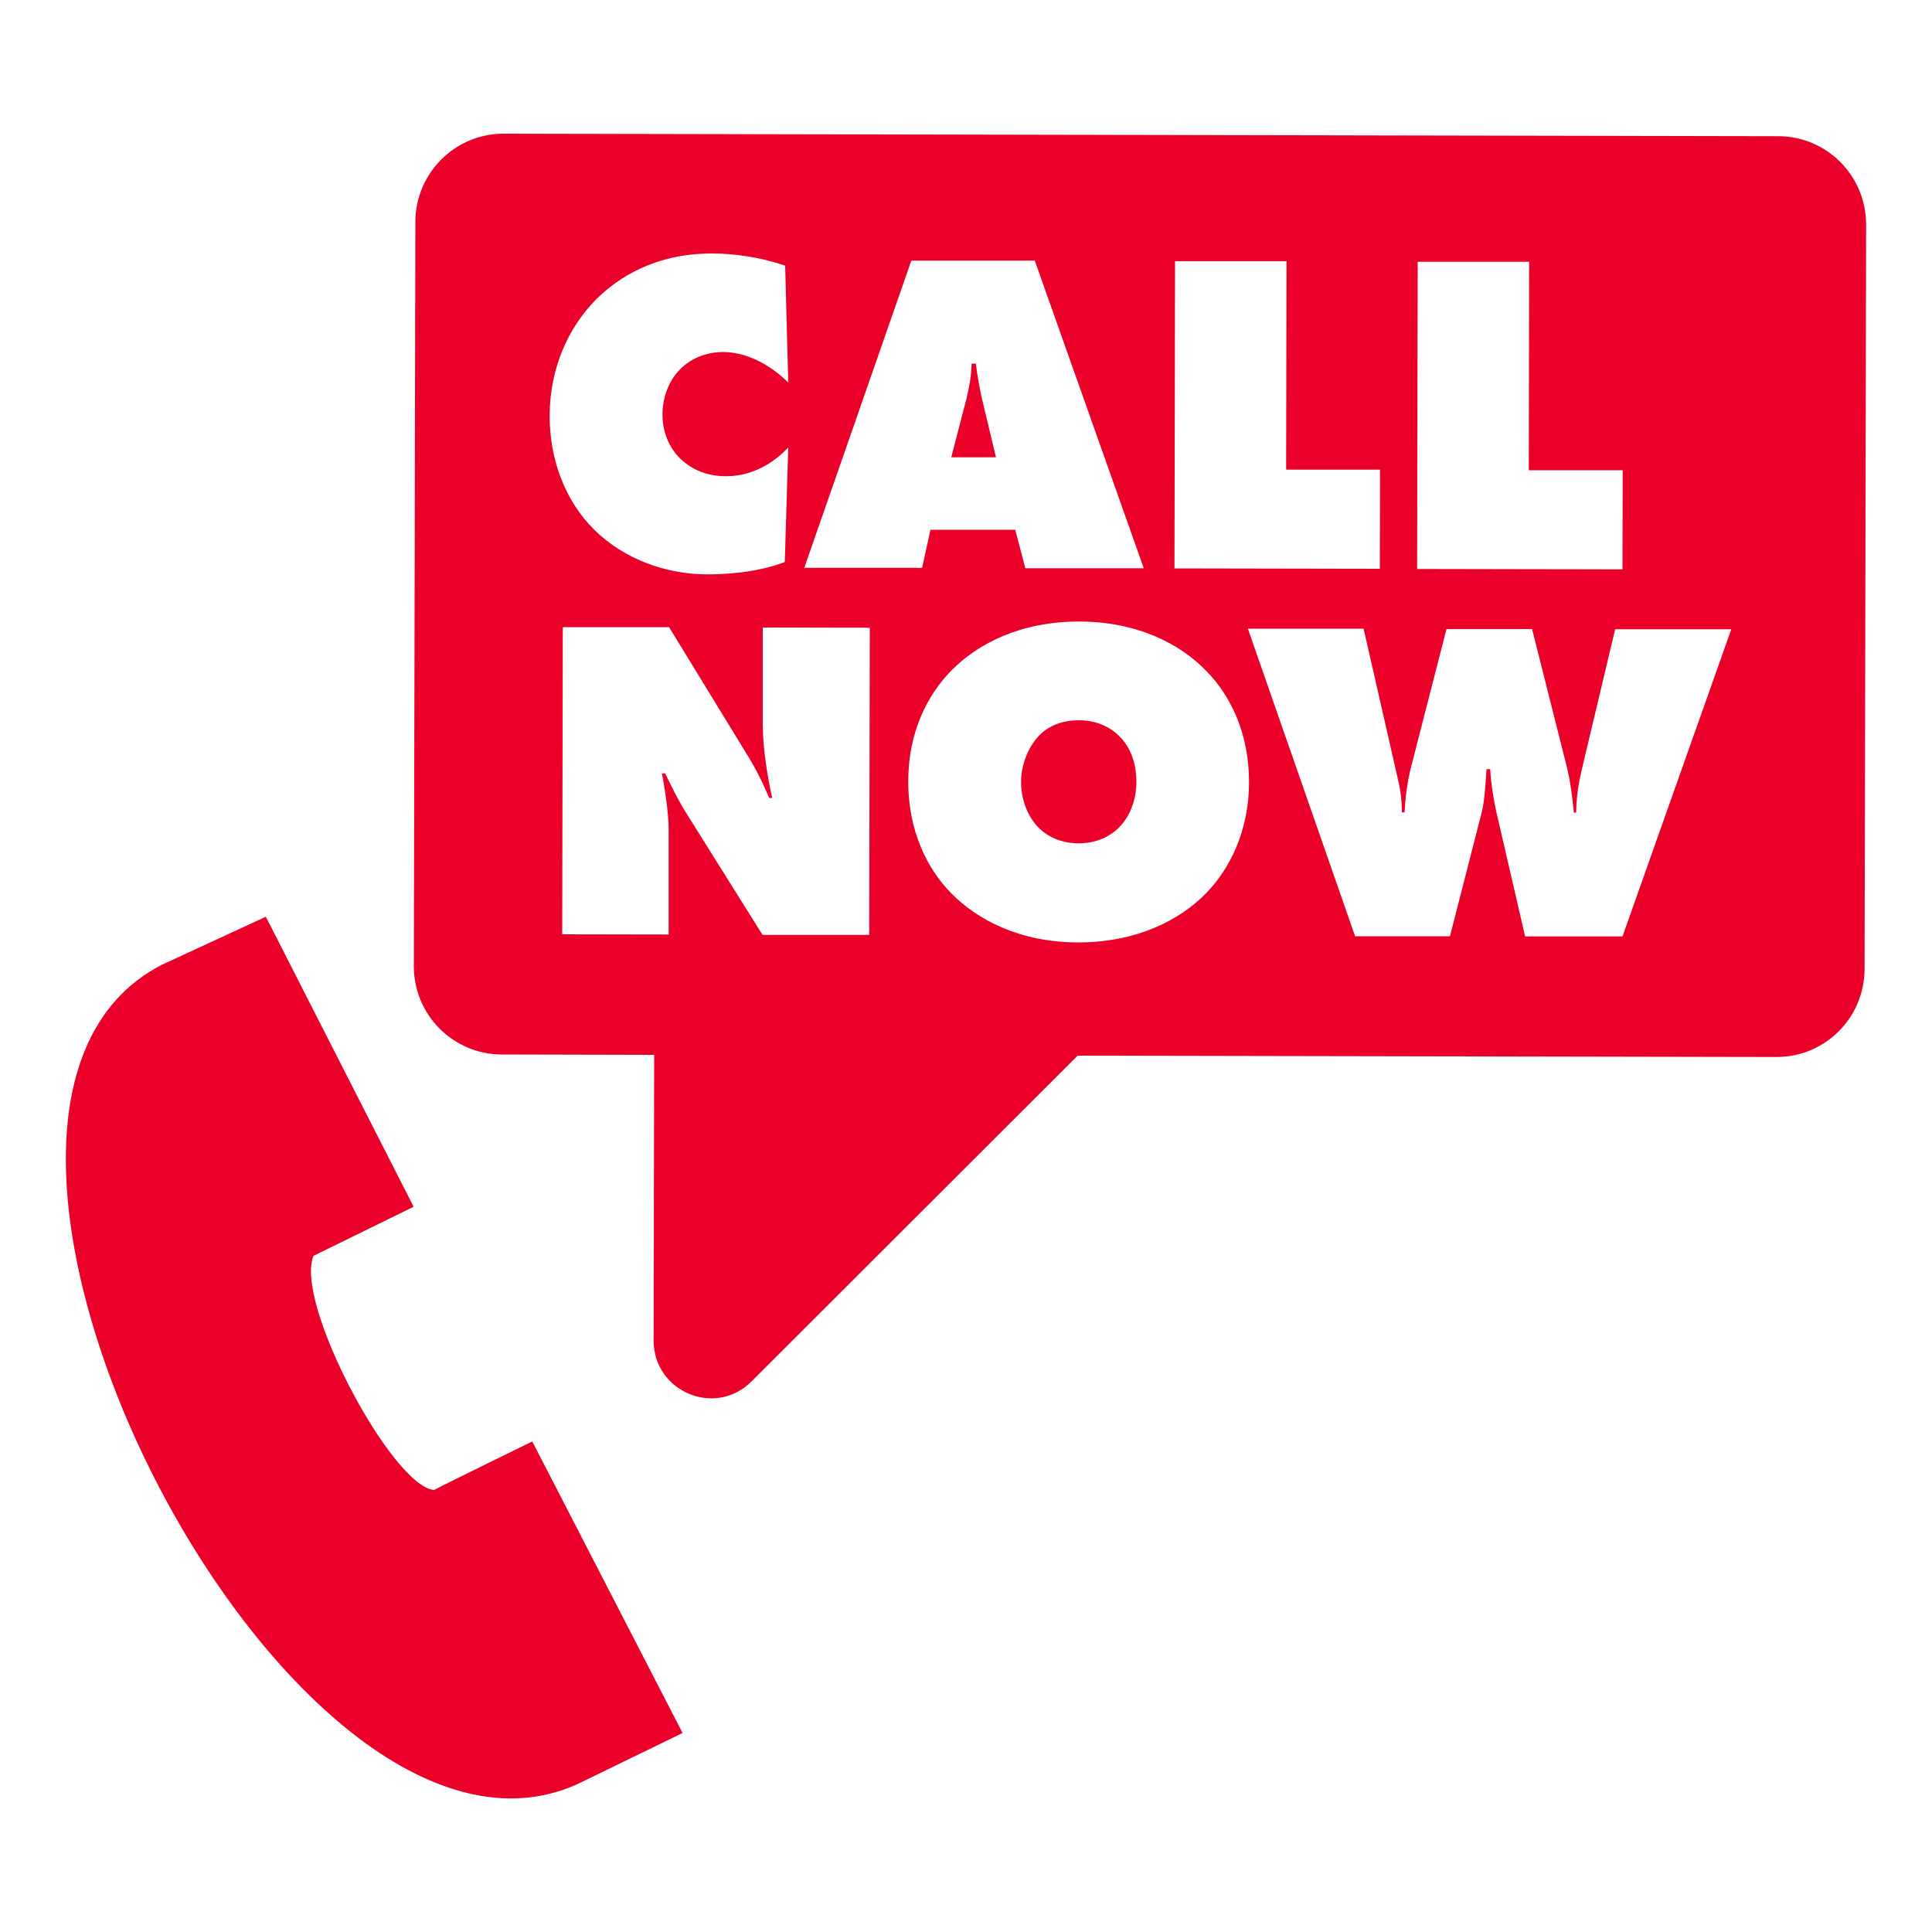
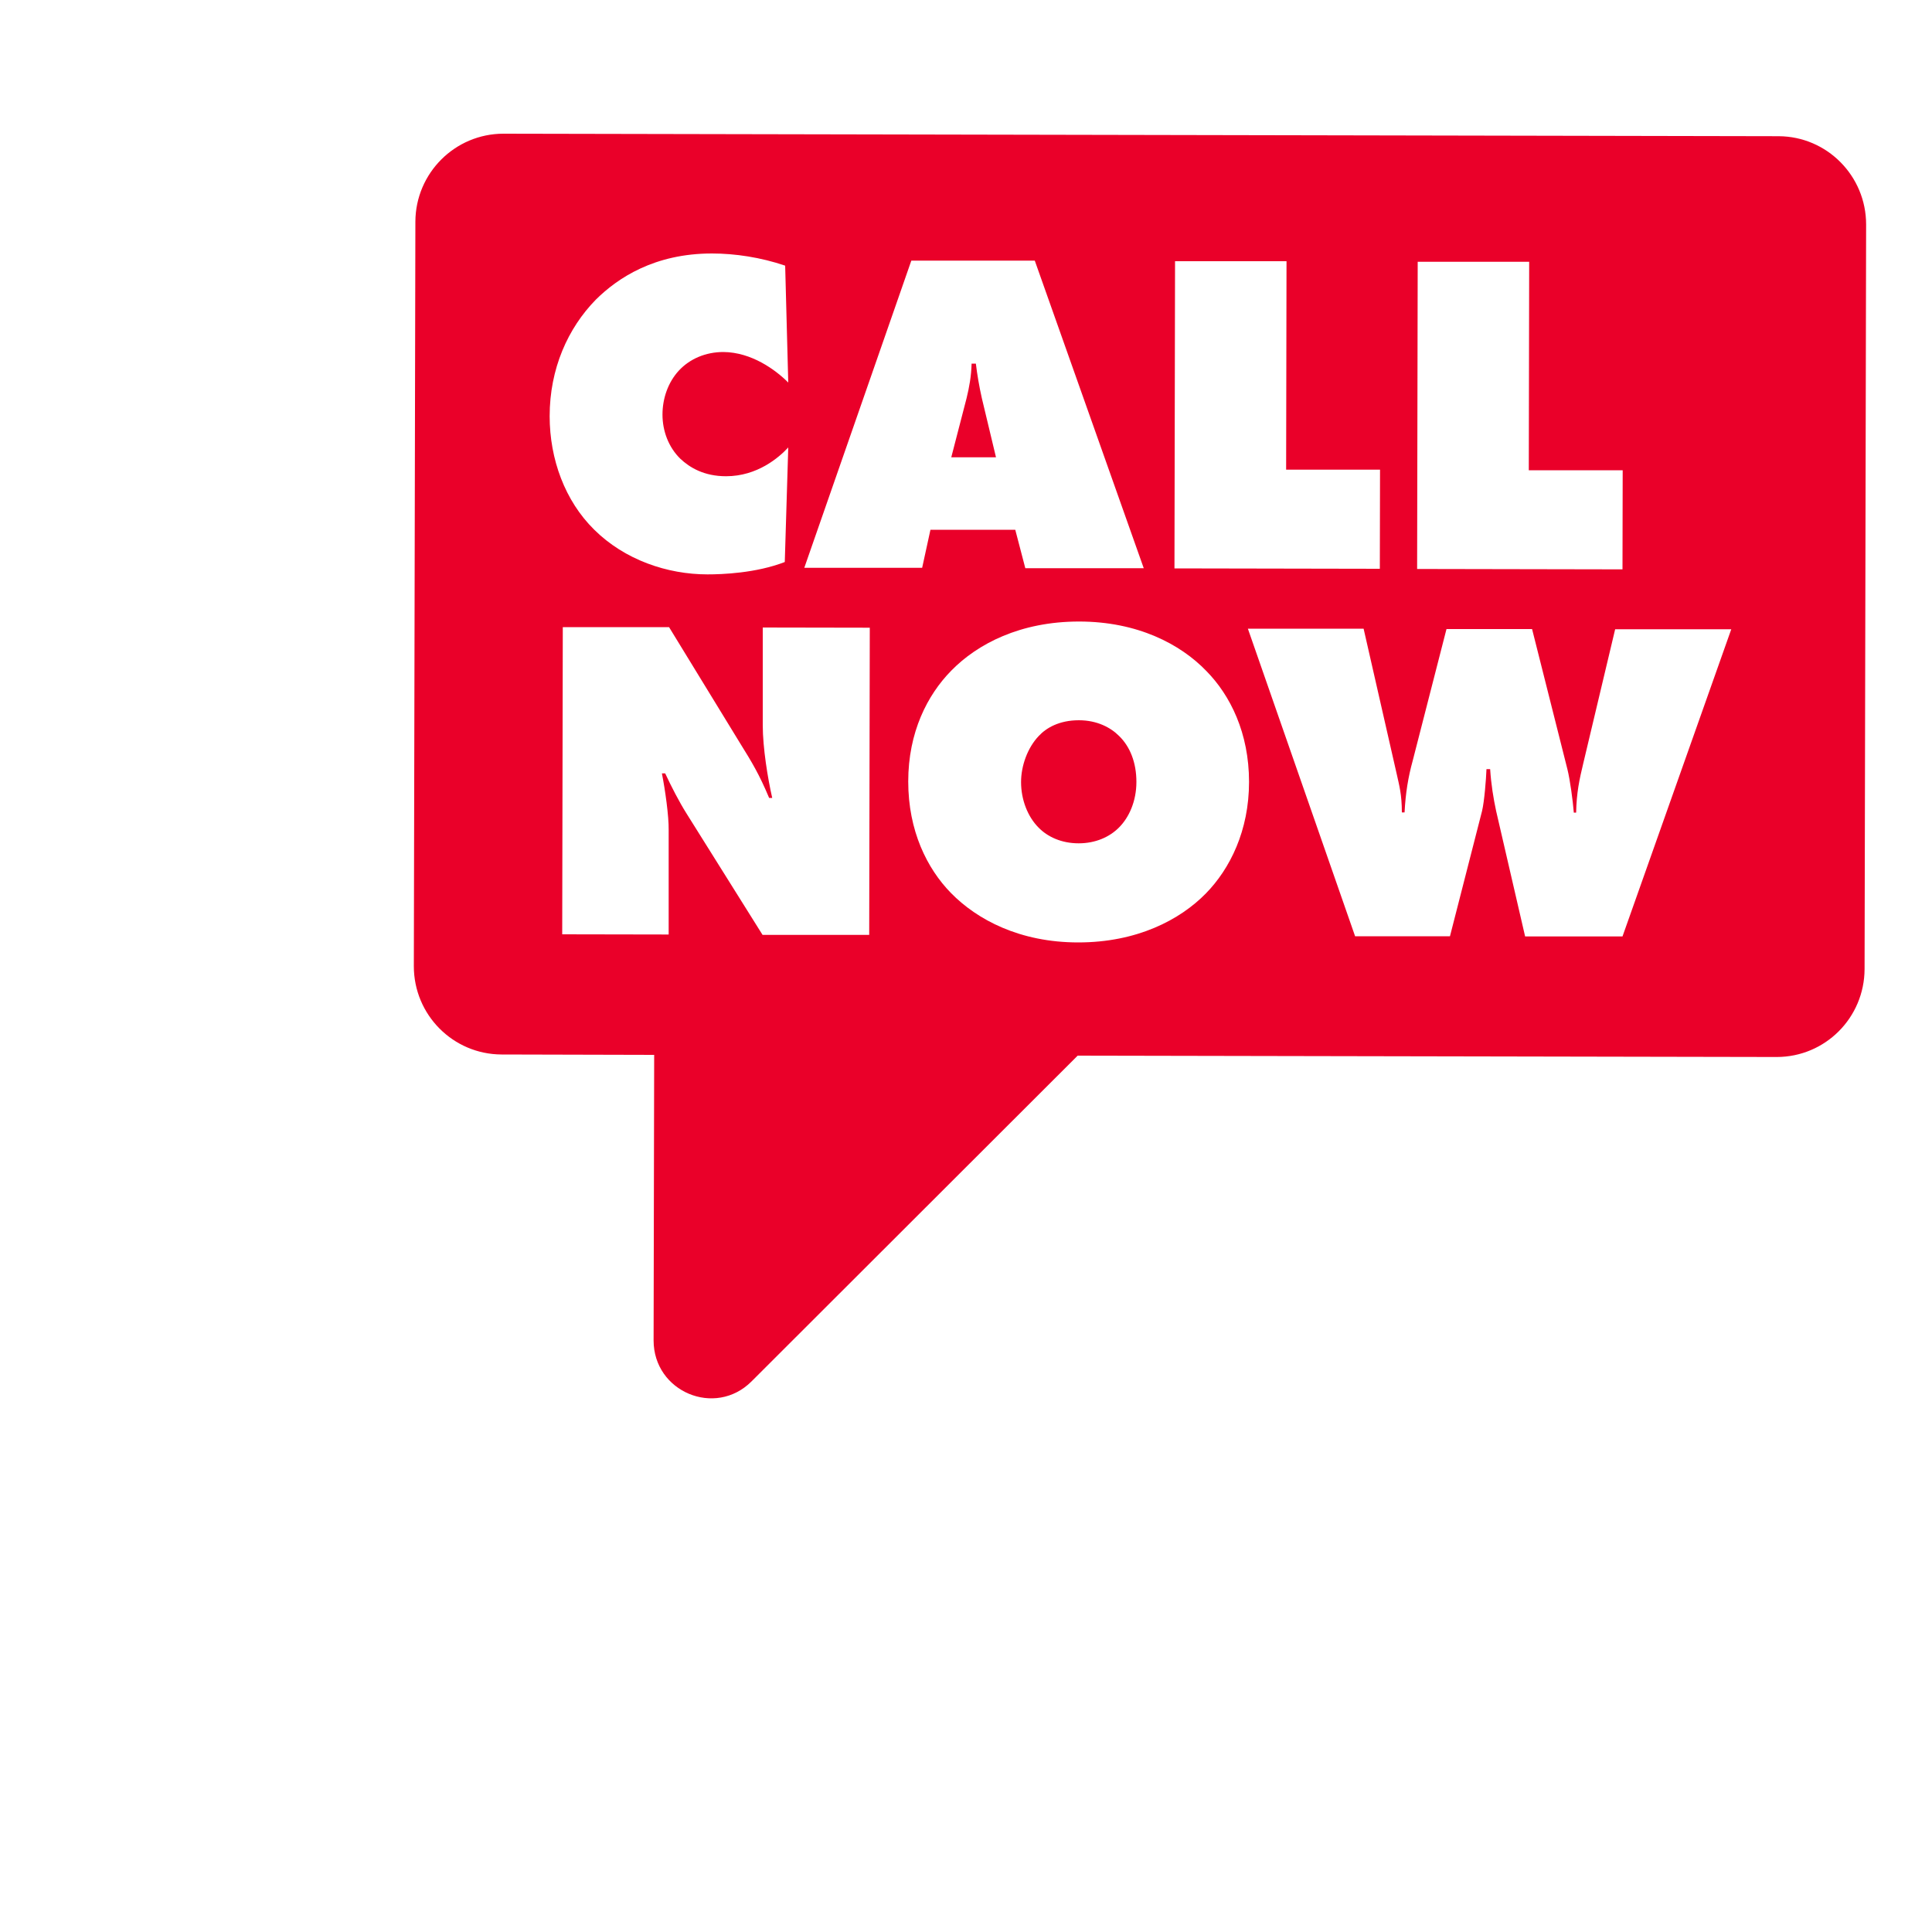
<svg xmlns="http://www.w3.org/2000/svg" id="Layer_1" data-name="Layer 1" viewBox="0 0 100 100">
  <defs>
    <style>
      .cls-1 {
        fill: #ea0029;
        stroke-width: 0px;
      }
    </style>
  </defs>
-   <path class="cls-1" d="m8.35,49.95l5.41-2.5,7.65,15.01-5.18,2.54c-1.03,2.39,4.08,11.96,6.24,12.12.17-.11,5.08-2.51,5.08-2.51l7.78,15.09s-5.26,2.56-5.43,2.64c-14.95,6.79-36.23-34.78-21.55-42.39Z" />
  <path class="cls-1" d="m50.82,20.62c-.14-.62-.24-1.22-.31-1.79h-.22c-.02.67-.12,1.21-.26,1.79l-.79,3.05h2.31s-.73-3.05-.73-3.05Zm0,0c-.14-.62-.24-1.22-.31-1.79h-.22c-.02.67-.12,1.21-.26,1.79l-.79,3.05h2.31s-.73-3.05-.73-3.05Zm0,0c-.14-.62-.24-1.22-.31-1.79h-.22c-.02.67-.12,1.21-.26,1.79l-.79,3.05h2.31s-.73-3.05-.73-3.05Zm0,0c-.14-.62-.24-1.22-.31-1.79h-.22c-.02.67-.12,1.21-.26,1.79l-.79,3.05h2.31s-.73-3.05-.73-3.05Zm0,0c-.14-.62-.24-1.22-.31-1.79h-.22c-.02.67-.12,1.21-.26,1.79l-.79,3.05h2.31s-.73-3.05-.73-3.05Zm7.09,17.48c-.43-.43-1.13-.81-2.08-.81-1.02,0-1.69.4-2.07.81-.57.6-.91,1.53-.91,2.38,0,.91.34,1.79.91,2.36.47.48,1.19.81,2.07.81s1.6-.33,2.08-.81c.52-.52.9-1.36.9-2.36s-.33-1.83-.9-2.38Zm0,0c-.43-.43-1.13-.81-2.08-.81-1.02,0-1.69.4-2.07.81-.57.6-.91,1.53-.91,2.38,0,.91.34,1.79.91,2.36.47.48,1.19.81,2.07.81s1.6-.33,2.08-.81c.52-.52.9-1.36.9-2.36s-.33-1.83-.9-2.38Zm-7.09-17.48c-.14-.62-.24-1.22-.31-1.79h-.22c-.02.67-.12,1.21-.26,1.79l-.79,3.05h2.31s-.73-3.05-.73-3.05Zm41.24-13.57l-66-.13c-2.51,0-4.55,2.04-4.56,4.55l-.08,38.54c0,2.52,2.03,4.56,4.54,4.57l7.9.02-.03,14.78c0,2.66,3.19,4,5.07,2.12l16.88-16.86,36.18.07c2.51,0,4.54-2.03,4.55-4.55l.08-38.54c0-2.51-2.02-4.56-4.53-4.57Zm-18.68,6.5h5.77s-.02,10.79-.02,10.79h4.86s-.01,5.13-.01,5.13l-10.63-.02.03-15.9Zm-12.56-.03h5.77s-.02,10.79-.02,10.79h4.86s-.01,5.13-.01,5.13l-10.63-.02.03-15.9Zm-13.65-.03h6.39s5.64,15.92,5.64,15.92h-6.13s-.52-1.99-.52-1.99h-4.39s-.43,1.97-.43,1.97h-6.1s5.54-15.9,5.54-15.9Zm-16.33,2.02c1.13-1.12,3.03-2.39,6.01-2.39,1.19,0,2.53.2,3.79.63l.16,6.05c-.67-.67-1.91-1.57-3.36-1.58-.91,0-1.74.35-2.31.97-.55.6-.84,1.43-.84,2.27s.31,1.69.93,2.29c.48.45,1.22.9,2.36.9,1.62,0,2.74-.97,3.22-1.49l-.18,5.93c-1.5.58-3.26.64-4,.64-2.08,0-4.29-.75-5.87-2.32-1.5-1.48-2.3-3.63-2.3-5.87,0-2.45.94-4.55,2.39-6.03Zm14.16,32.88h-5.53s-3.94-6.29-3.94-6.29c-.36-.57-.79-1.4-1.1-2.07h-.17c.17.86.36,2.21.35,2.93v5.41s-5.51-.01-5.51-.01l.03-15.9h5.5s3.69,6.03,3.69,6.03c.59.95.97,1.57,1.49,2.81h.16c-.23-1-.49-2.6-.49-3.76v-5.06s5.54.01,5.54.01l-.03,15.9Zm17.42-2.15c-1.35,1.38-3.58,2.54-6.61,2.54s-5.24-1.18-6.59-2.56c-1.24-1.27-2.21-3.22-2.21-5.77s.99-4.48,2.23-5.74c1.36-1.39,3.58-2.54,6.61-2.54s5.25,1.17,6.59,2.56c1.24,1.26,2.21,3.21,2.21,5.74s-.99,4.5-2.23,5.77Zm21.55,2.23h-5.03s-1.5-6.49-1.5-6.49c-.14-.65-.26-1.38-.31-2.17h-.19c-.02.52-.11,1.67-.23,2.17l-1.66,6.48h-4.91s-5.55-15.92-5.55-15.92h5.99s1.72,7.55,1.72,7.55c.12.55.26,1.03.26,1.96h.14c.05-1,.19-1.84.42-2.67l1.75-6.82h4.43s1.83,7.26,1.83,7.26c.14.57.28,1.62.33,2.24h.12c.02-1.03.17-1.72.37-2.55l1.65-6.94h6.01s-5.63,15.9-5.63,15.9Zm-28.13-11.19c-1.02,0-1.69.4-2.07.81-.57.6-.91,1.53-.91,2.38,0,.91.34,1.79.91,2.36.47.48,1.19.81,2.07.81s1.6-.33,2.08-.81c.52-.52.9-1.36.9-2.36s-.33-1.83-.9-2.38c-.43-.43-1.13-.81-2.08-.81Zm-5.02-16.67c-.14-.62-.24-1.22-.31-1.79h-.22c-.02.67-.12,1.21-.26,1.79l-.79,3.05h2.31s-.73-3.05-.73-3.05Zm0,0c-.14-.62-.24-1.22-.31-1.79h-.22c-.02.67-.12,1.21-.26,1.79l-.79,3.05h2.31s-.73-3.05-.73-3.05Zm0,0c-.14-.62-.24-1.22-.31-1.79h-.22c-.02.67-.12,1.21-.26,1.79l-.79,3.05h2.31s-.73-3.05-.73-3.05Zm0,0c-.14-.62-.24-1.22-.31-1.79h-.22c-.02.67-.12,1.21-.26,1.79l-.79,3.05h2.31s-.73-3.05-.73-3.05Zm0,0c-.14-.62-.24-1.22-.31-1.79h-.22c-.02.67-.12,1.21-.26,1.79l-.79,3.05h2.31s-.73-3.05-.73-3.05Z" />
</svg>